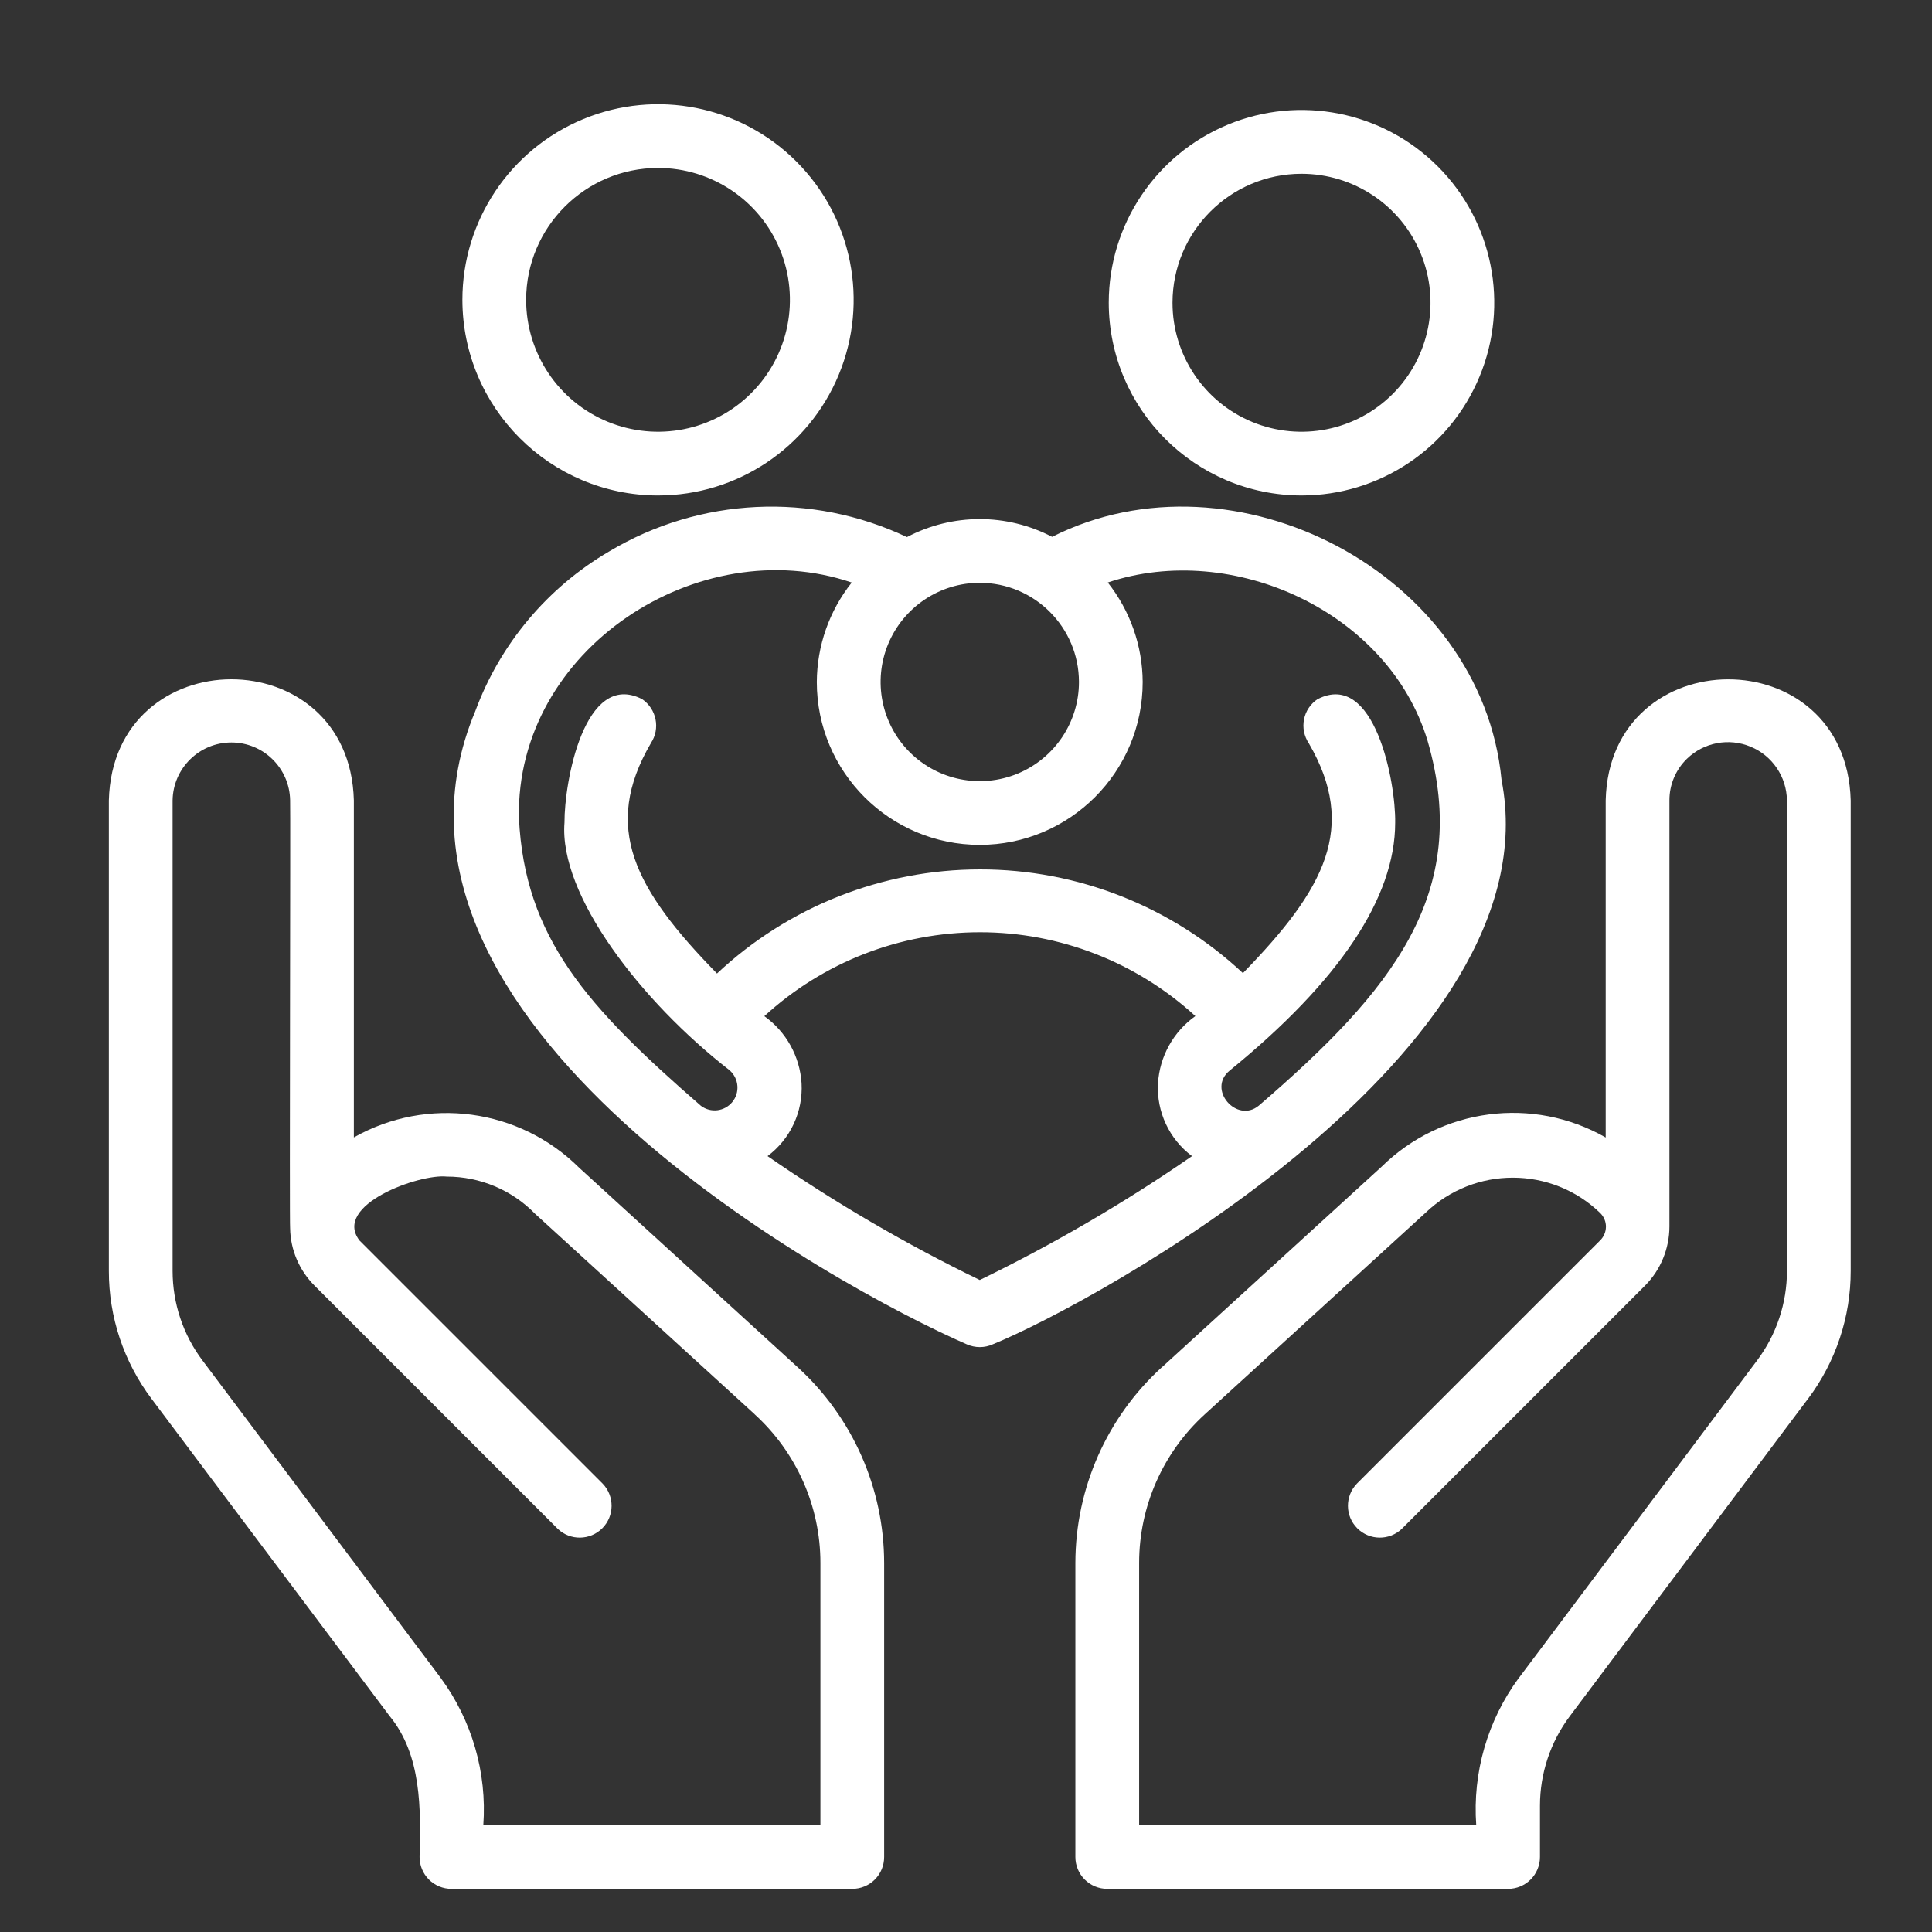
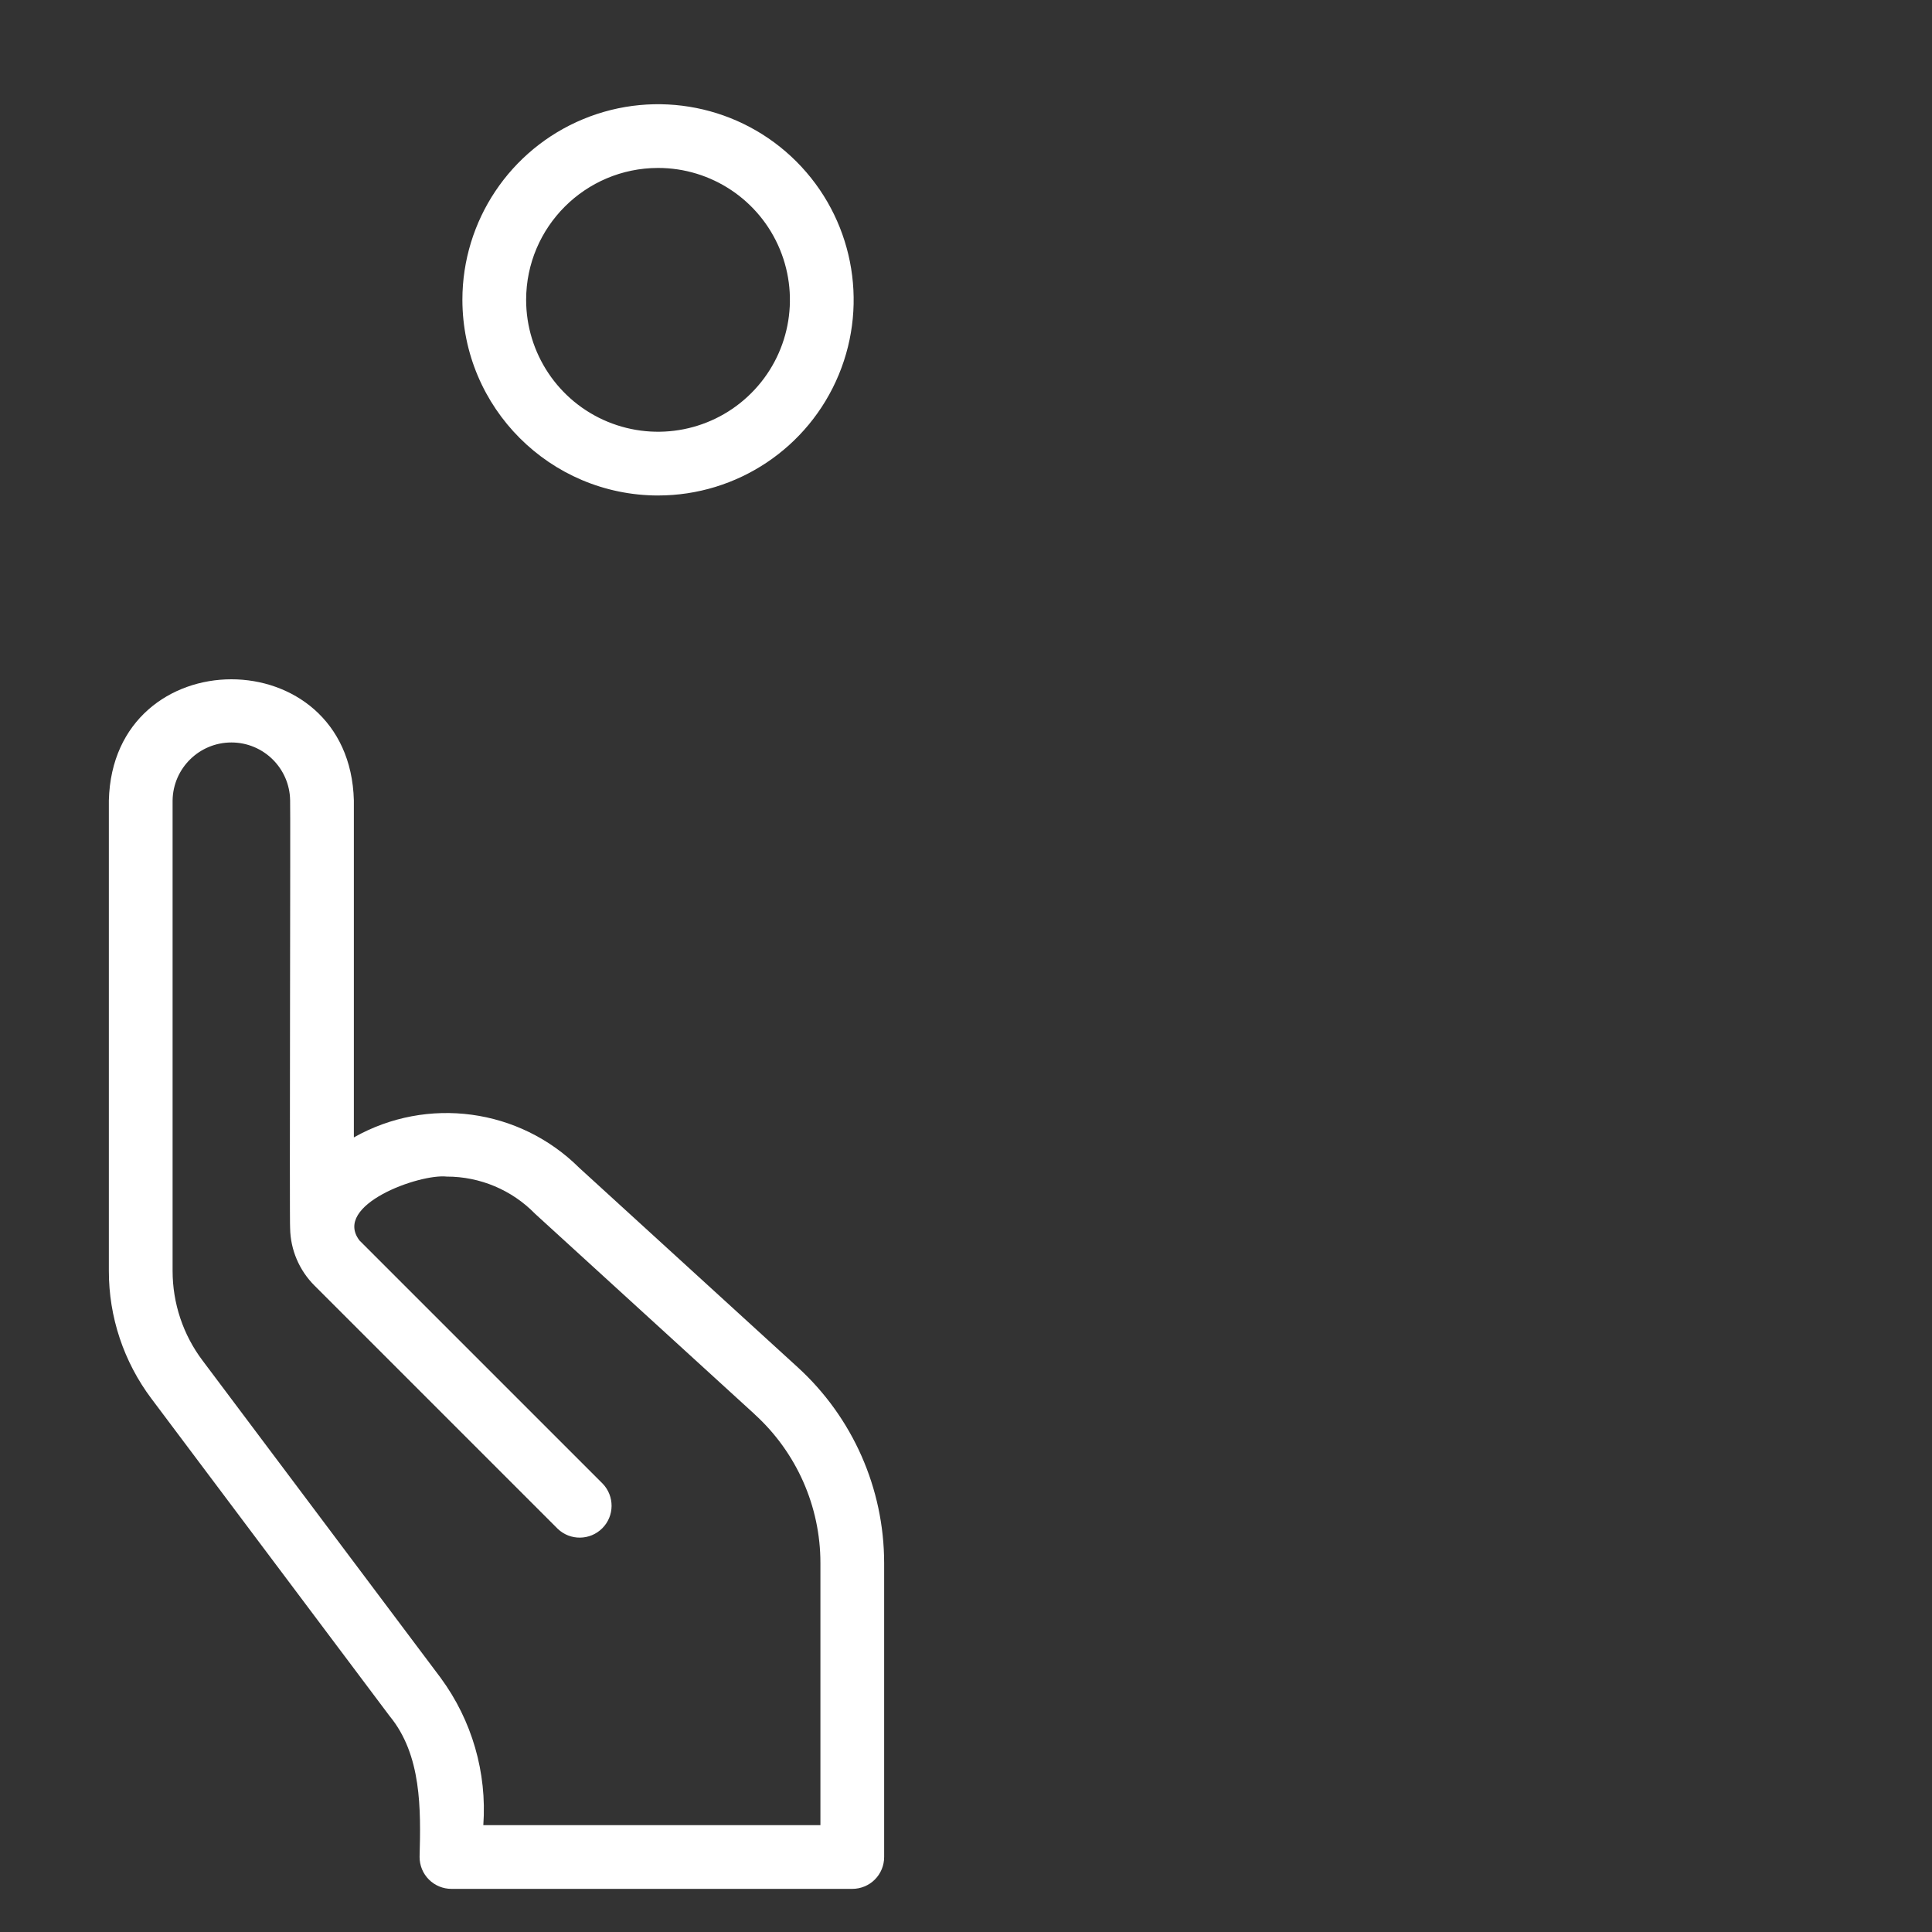
<svg xmlns="http://www.w3.org/2000/svg" width="500" viewBox="0 0 375 375" height="500" preserveAspectRatio="xMidYMid meet">
  <rect x="0" y="0" width="375" height="375" fill="#333333" stroke="none" />
-   <path fill="#ffffff" d="M 311.664 155.355 L 311.664 220.785 C 297.516 212.711 279.746 215.047 268.148 226.477 L 225.543 265.367 L 225.527 265.367 C 214.84 275.094 208.746 288.891 208.73 303.363 L 208.73 360.445 C 208.73 362.082 209.383 363.66 210.543 364.82 C 211.703 365.98 213.277 366.629 214.918 366.629 L 292.719 366.629 C 294.359 366.629 295.934 365.98 297.094 364.82 C 298.254 363.66 298.906 362.082 298.906 360.445 L 298.906 350.5 C 298.906 344.238 300.93 338.129 304.703 333.102 L 350.961 271.465 L 350.961 271.477 C 356.324 264.32 359.234 255.613 359.219 246.672 L 359.219 155.355 C 358.383 123.902 312.391 124.148 311.664 155.355 Z M 346.848 246.672 C 346.848 252.934 344.82 259.043 341.047 264.07 L 294.793 325.711 L 294.793 325.695 C 288.73 333.938 285.805 344.051 286.535 354.258 L 221.105 354.258 L 221.105 303.363 C 221.105 292.371 225.742 281.898 233.863 274.508 L 276.699 235.398 C 286.191 226.289 301.18 226.32 310.613 235.461 C 311.324 236.172 311.727 237.129 311.711 238.137 C 311.695 239.141 311.277 240.098 310.566 240.781 L 263.367 287.977 C 261.031 290.406 261.062 294.258 263.445 296.637 C 265.824 299.02 269.676 299.066 272.105 296.73 L 319.305 249.531 C 322.332 246.484 324.02 242.371 324.035 238.074 L 324.035 155.34 L 324.035 155.355 C 324.02 152.309 325.258 149.387 327.438 147.27 C 330.715 144.098 335.57 143.168 339.793 144.934 C 344.016 146.68 346.785 150.777 346.844 155.355 Z M 346.848 246.672 " fill-opacity="1" fill-rule="nonzero" />
  <path fill="#ffffff" d="M 112.434 226.676 C 100.816 215.121 82.941 212.711 68.684 220.77 L 68.684 155.355 C 67.863 123.992 21.93 124.039 21.129 155.355 L 21.129 246.672 C 21.113 255.625 24.02 264.332 29.402 271.492 L 75.625 333.086 C 81.859 340.648 81.688 351.18 81.441 360.445 C 81.441 362.086 82.09 363.66 83.25 364.82 C 84.41 365.98 85.988 366.629 87.625 366.629 L 165.426 366.629 C 167.066 366.629 168.645 365.98 169.805 364.82 C 170.965 363.66 171.613 362.086 171.613 360.445 L 171.613 303.363 C 171.598 288.906 165.504 275.113 154.816 265.367 Z M 159.242 354.258 L 93.812 354.258 C 94.539 344.051 91.602 333.922 85.539 325.68 L 39.316 264.082 C 35.527 259.059 33.5 252.949 33.5 246.672 L 33.5 155.355 C 33.594 149.121 38.68 144.113 44.914 144.113 C 51.145 144.113 56.219 149.121 56.312 155.34 C 56.402 155.57 56.172 238.168 56.312 238.43 C 56.387 242.605 58.09 246.578 61.043 249.531 L 108.242 296.73 C 110.668 299.066 114.52 299.02 116.902 296.637 C 119.281 294.258 119.312 290.406 116.98 287.977 L 69.781 240.781 C 64.492 233.883 81.41 227.789 86.715 228.375 L 86.73 228.375 C 93.18 228.375 99.363 230.977 103.863 235.598 L 146.484 274.508 L 146.484 274.523 C 154.605 281.914 159.242 292.383 159.242 303.363 Z M 159.242 354.258 " fill-opacity="1" fill-rule="nonzero" />
  <path fill="#ffffff" d="M 127.73 96.172 C 143.086 96.172 156.926 86.926 162.805 72.73 C 168.68 58.547 165.434 42.203 154.574 31.348 C 143.719 20.492 127.391 17.242 113.195 23.121 C 99.012 28.996 89.75 42.836 89.75 58.191 C 89.781 79.164 106.762 96.145 127.73 96.176 Z M 127.73 32.598 C 138.074 32.598 147.414 38.828 151.375 48.402 C 155.332 57.977 153.152 68.984 145.824 76.301 C 138.508 83.629 127.496 85.812 117.926 81.852 C 108.367 77.895 102.121 68.551 102.121 58.191 C 102.137 44.07 113.594 32.613 127.73 32.598 Z M 127.73 32.598 " fill-opacity="1" fill-rule="nonzero" />
-   <path fill="#ffffff" d="M 252.617 96.172 C 267.758 96.172 281.398 87.066 287.18 73.086 C 292.98 59.105 289.777 43.008 279.078 32.305 C 268.375 21.602 252.277 18.402 238.312 24.199 C 224.332 29.984 215.207 43.625 215.207 58.766 C 215.238 79.41 231.973 96.141 252.617 96.172 Z M 252.617 33.73 C 262.746 33.73 271.887 39.824 275.754 49.18 C 279.633 58.535 277.484 69.312 270.324 76.473 C 263.164 83.633 252.402 85.766 243.047 81.902 C 233.688 78.02 227.582 68.895 227.582 58.766 C 227.598 44.941 238.793 33.746 252.617 33.73 Z M 252.617 33.73 " fill-opacity="1" fill-rule="nonzero" />
-   <path fill="#ffffff" d="M 291.449 151.395 C 287.613 111.297 239.598 86.336 204.215 104.199 C 195.387 99.59 184.855 99.605 176.039 104.246 C 157.512 95.477 135.832 96.512 118.246 107.027 C 106.262 114.035 97.074 124.984 92.266 138.004 C 66.996 198.16 162.848 250.121 187.652 260.934 C 189.262 261.645 191.086 261.66 192.695 260.934 C 212.363 252.938 301.766 204.113 291.449 151.398 Z M 209.426 132.375 C 209.426 140.152 204.723 147.176 197.535 150.16 C 190.344 153.129 182.07 151.488 176.562 145.984 C 171.059 140.477 169.418 132.203 172.387 125.016 C 175.371 117.824 182.395 113.121 190.172 113.121 C 200.797 113.137 209.41 121.75 209.426 132.375 Z M 231.371 224.402 C 218.27 233.449 204.492 241.492 190.172 248.449 C 175.836 241.492 162.074 233.449 148.977 224.402 C 153.414 221.094 155.891 215.773 155.582 210.254 C 155.254 205.059 152.609 200.266 148.359 197.234 C 159.77 186.762 174.695 180.949 190.188 180.949 C 205.668 180.934 220.59 186.746 232.02 197.219 C 227.75 200.25 225.09 205.043 224.766 210.254 C 224.457 215.773 226.945 221.094 231.367 224.402 Z M 244.297 214.629 C 240.062 218.094 234.215 211.43 238.684 207.793 C 259.996 190.43 270.805 174.238 270.805 159.672 C 270.941 151.875 266.828 130.023 255.758 135.699 L 255.742 135.699 C 254.379 136.613 253.422 138.02 253.113 139.629 C 252.789 141.238 253.129 142.906 254.039 144.266 C 263.52 160.598 257.227 172.504 241.25 188.883 C 227.41 175.941 209.148 168.734 190.199 168.75 C 171.242 168.766 152.992 175.988 139.168 188.961 C 123.145 172.586 116.805 160.602 126.316 144.285 L 126.316 144.27 C 128.219 141.441 127.445 137.59 124.613 135.688 C 113.449 130.043 109.52 151.801 109.566 159.656 C 108.453 173.715 124.445 194.422 141.688 207.797 L 141.672 207.797 C 143.434 209.391 143.637 212.082 142.137 213.906 C 140.621 215.746 137.945 216.07 136.043 214.633 C 114.004 195.473 101.805 182.004 100.723 158.715 C 100.102 125.914 135.672 102.996 165.301 113.062 L 165.316 113.078 C 160.953 118.57 158.574 125.375 158.543 132.379 C 158.543 149.84 172.707 163.988 190.168 163.988 C 207.625 163.988 221.793 149.84 221.793 132.379 C 221.762 125.359 219.363 118.555 215.02 113.062 C 239.266 104.945 269.559 118.754 277.094 143.793 C 285.676 173.453 270.152 192.379 244.293 214.637 Z M 244.297 214.629 " fill-opacity="1" fill-rule="nonzero" />
</svg>